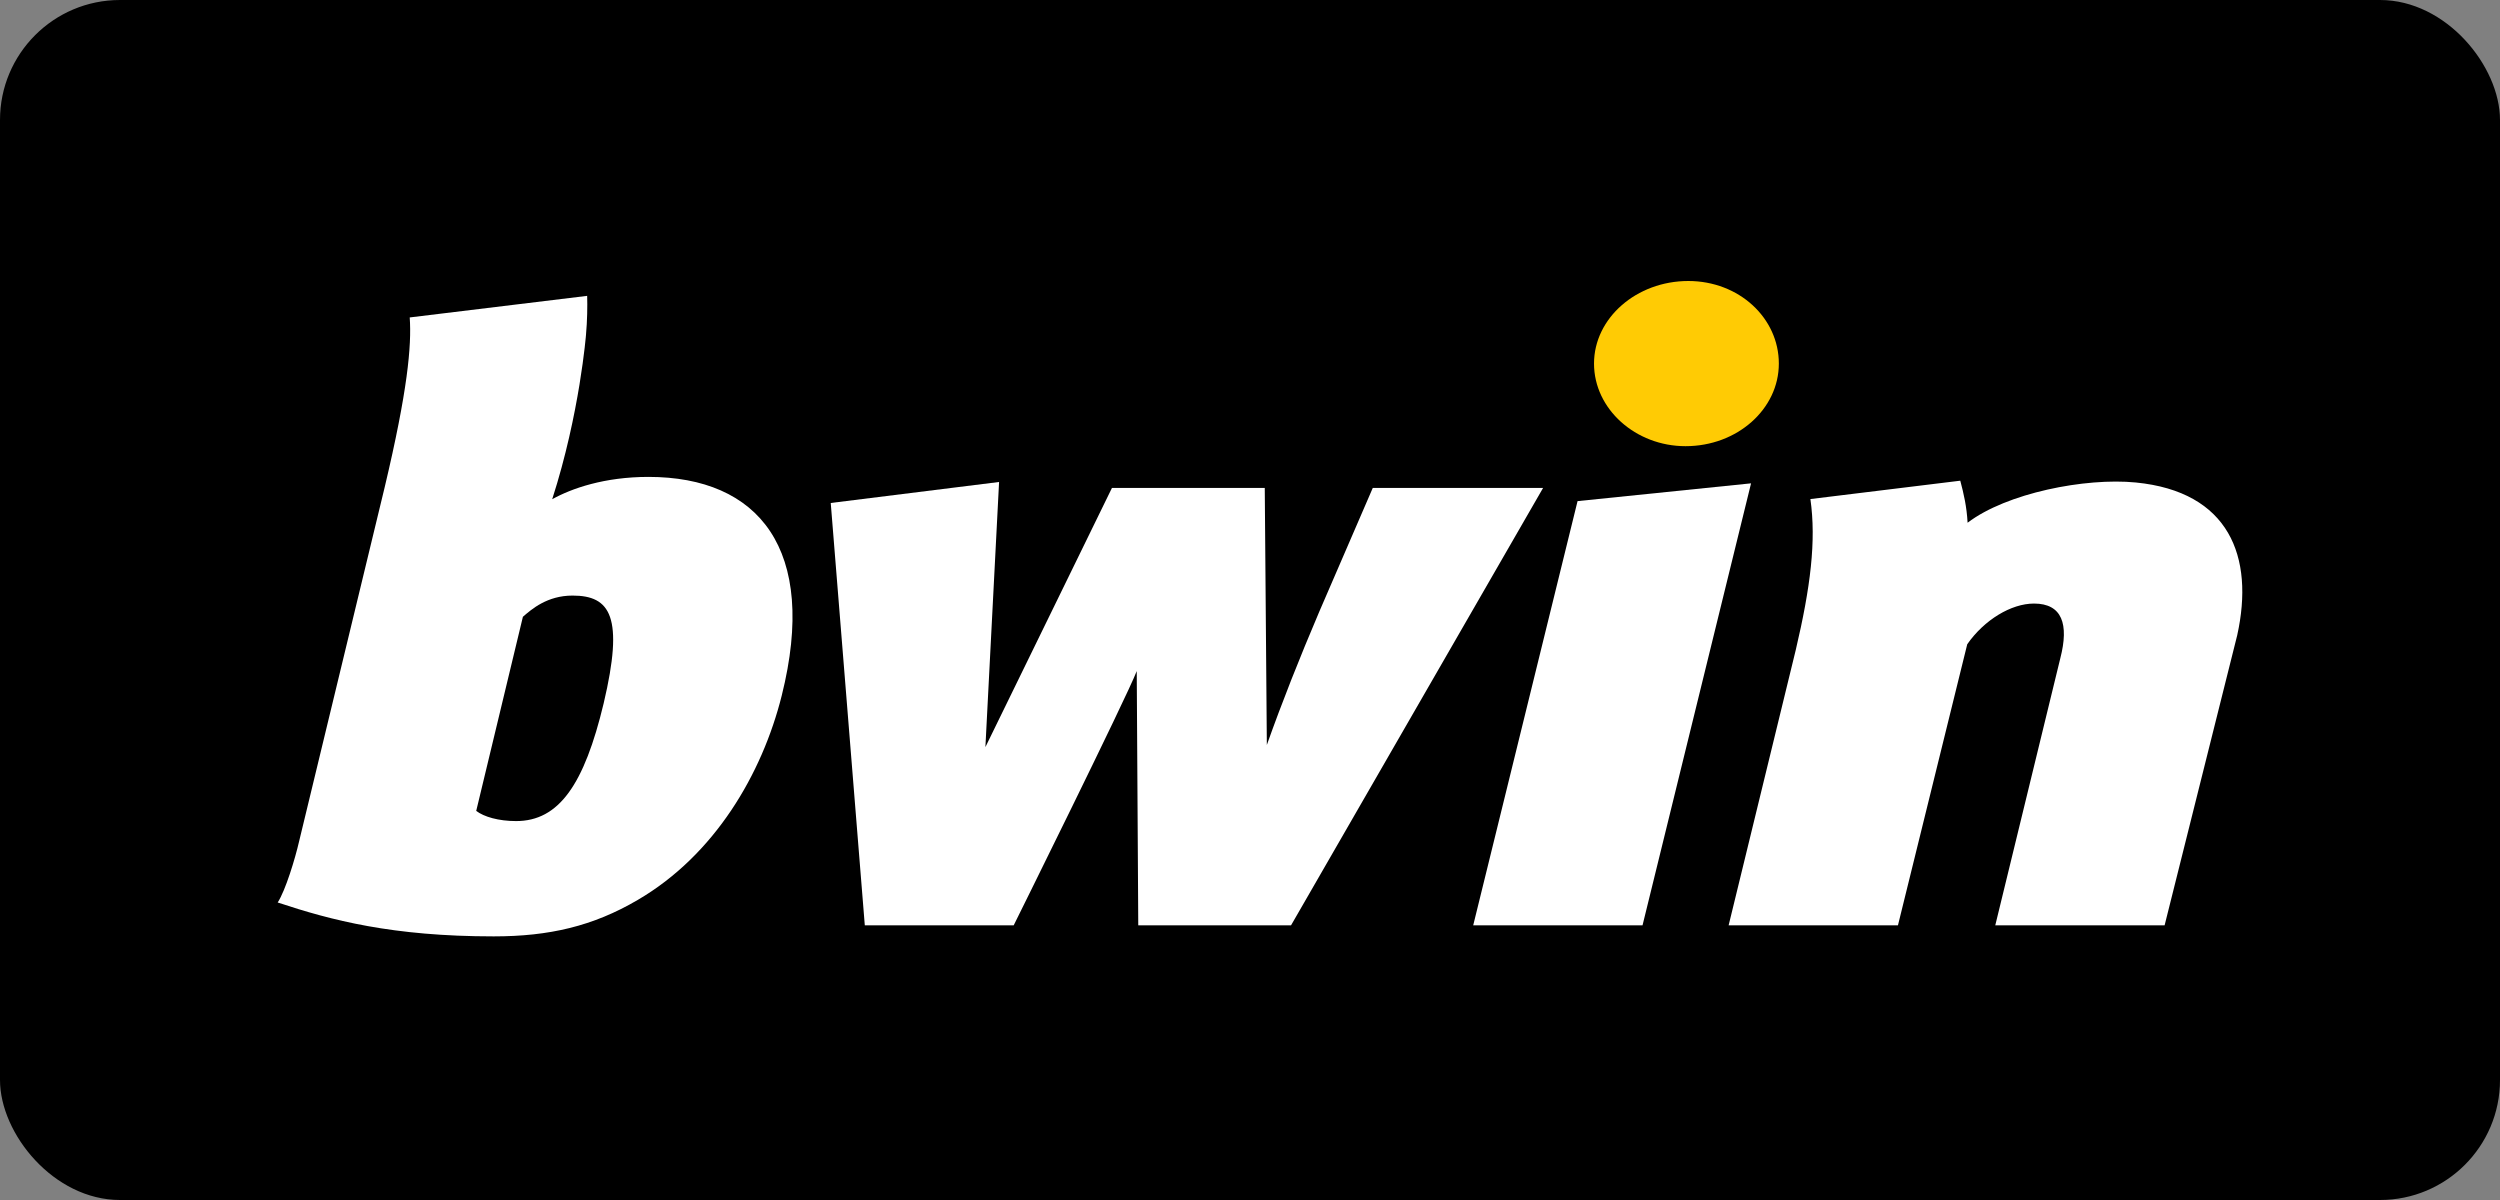
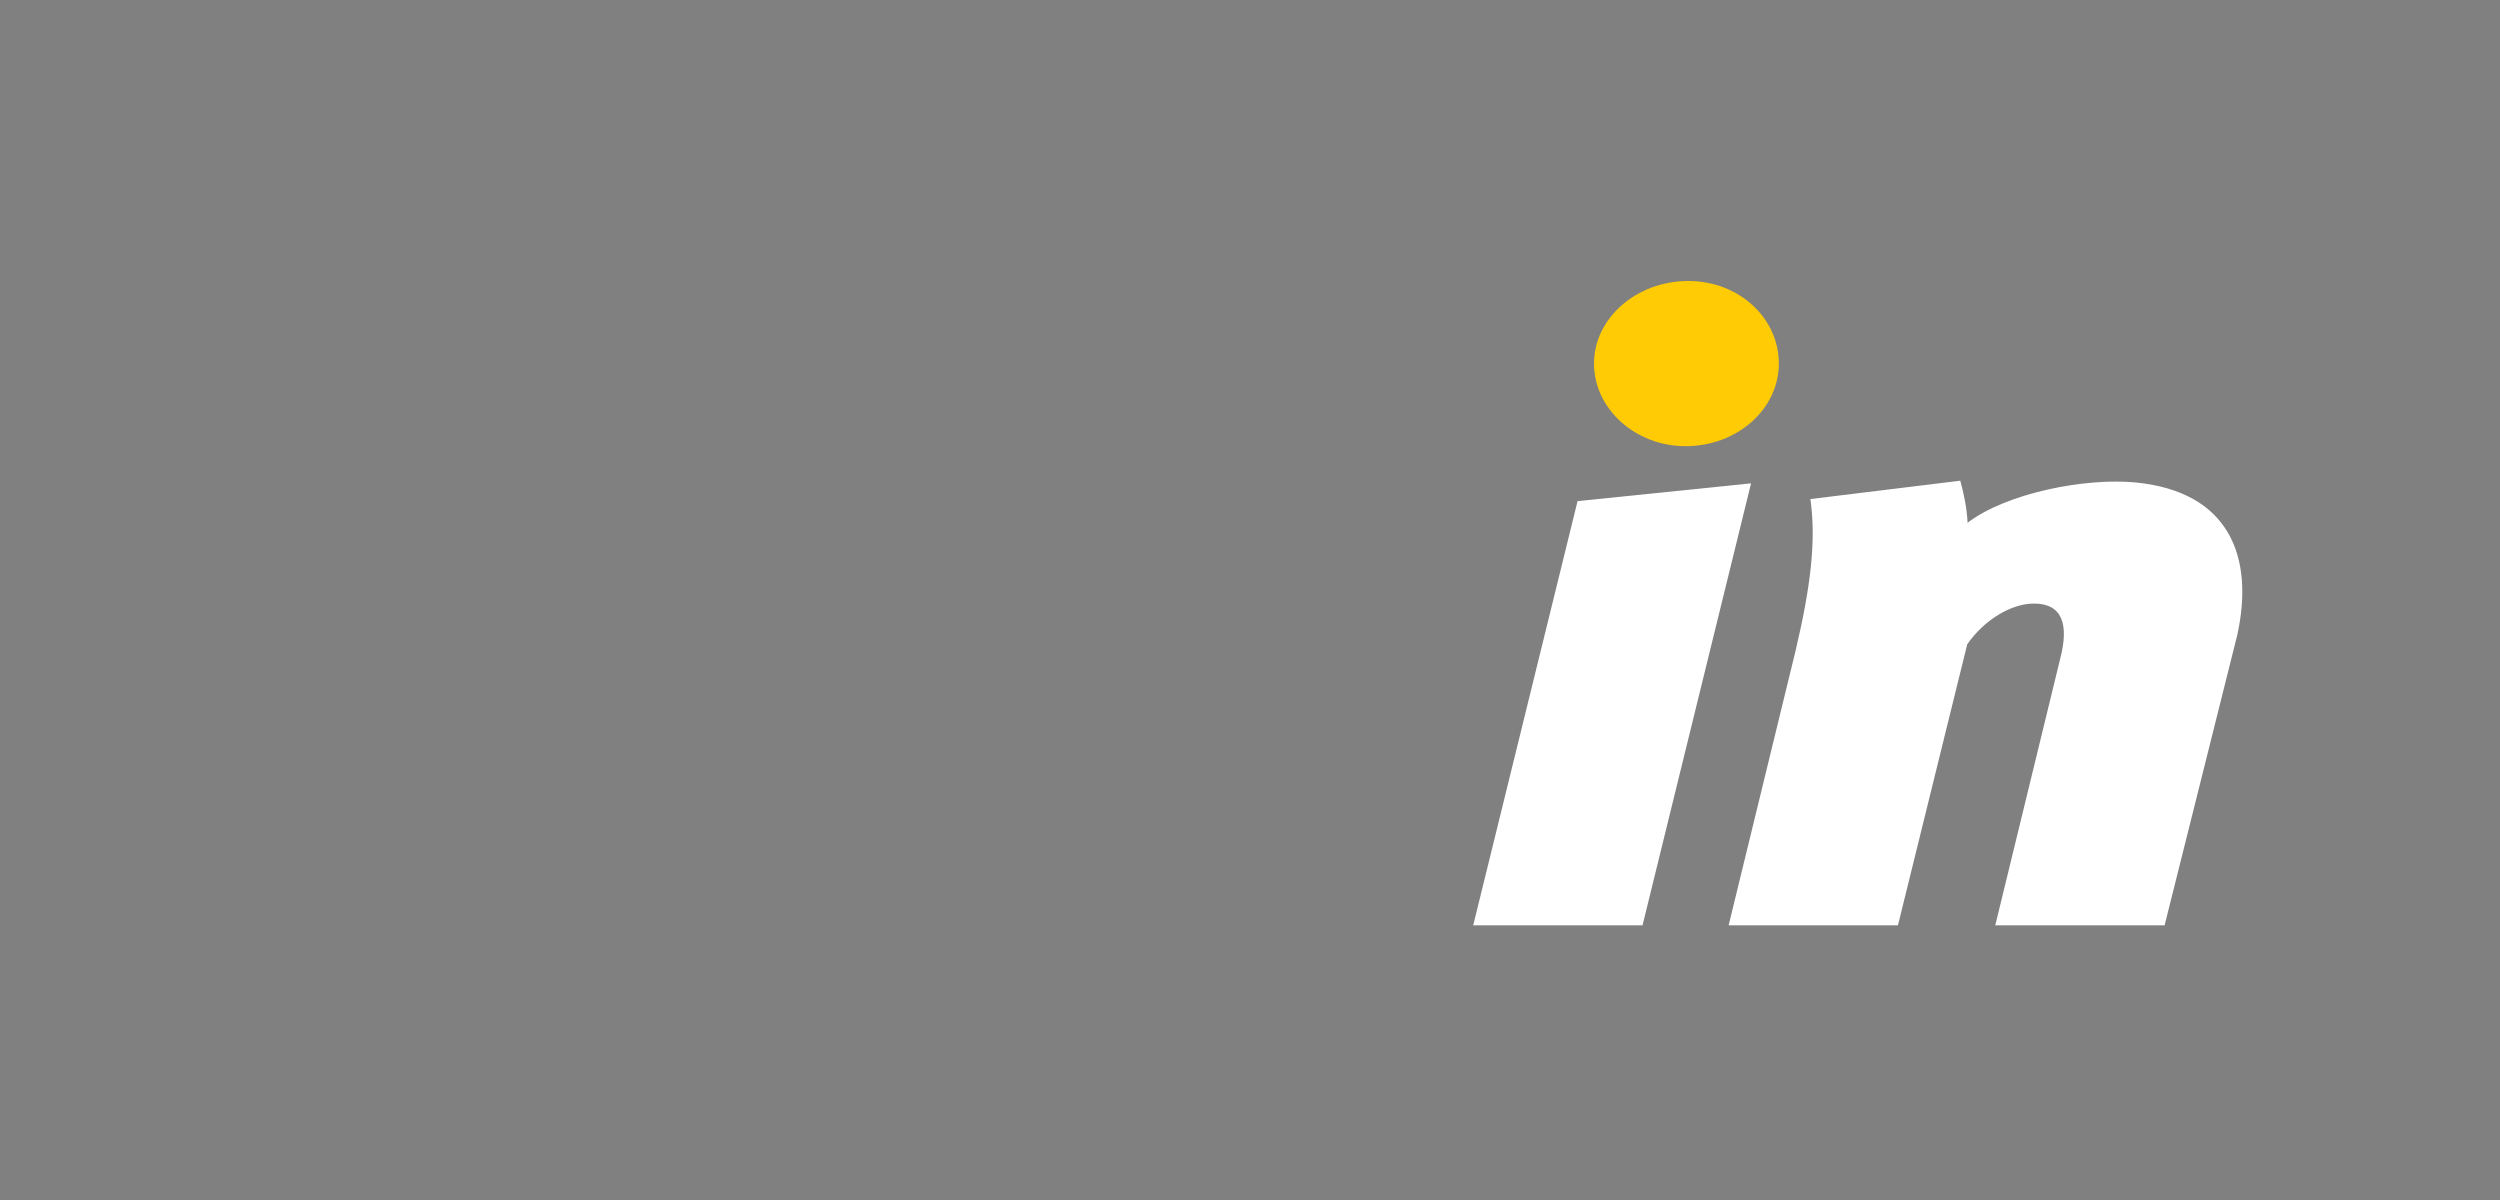
<svg xmlns="http://www.w3.org/2000/svg" width="125" height="60" viewBox="0 0 125 60" fill="none">
  <rect x="0" y="0" width="125" height="60" fill="#808080" stroke="none" />
-   <rect x="0" width="125" height="60" rx="6" fill="black" />
  <g clip-path="url(#clip0)">
-     <path d="M118 8.002H8V52.869H118V8.002Z" fill="black" />
    <path d="M78.878 25.056L73.66 46.268H82.126L87.553 24.167L78.878 25.056Z" fill="white" />
    <path d="M106.787 24.124C104.263 23.877 100.326 24.654 98.38 26.137C98.335 25.326 98.187 24.688 98.014 24.035L90.52 24.953C90.819 27.046 90.524 29.368 89.789 32.493L86.431 46.268H94.897L98.362 32.213C99.211 30.994 100.559 30.178 101.699 30.178C103.11 30.178 103.454 31.212 103.017 32.907L99.763 46.268H108.23L111.862 31.757C112.729 27.824 111.452 24.582 106.787 24.124Z" fill="white" />
    <path d="M88.942 18.179C88.942 15.904 86.956 14.05 84.415 14.05C81.827 14.05 79.701 15.904 79.701 18.179C79.701 20.454 81.781 22.309 84.276 22.309C86.862 22.309 88.942 20.454 88.942 18.179Z" fill="#FFCB04" />
-     <path d="M68.639 24.396L65.963 30.585C64.973 32.91 64.104 35.1 63.342 37.248L63.238 24.396H55.598L49.27 37.355L49.954 24.099L41.537 25.149L43.24 46.268H50.684C50.684 46.268 56.331 34.873 56.837 33.554L56.913 46.268H64.551L77.155 24.396H68.639Z" fill="white" />
-     <path d="M32.423 23.845C30.224 23.845 28.578 24.421 27.61 24.961C28.994 20.669 29.303 16.706 29.303 16.706L29.302 16.707C29.362 16.063 29.375 15.298 29.358 14.793L20.486 15.872C20.586 17.296 20.377 19.546 19.236 24.354L14.954 42.072C14.76 42.919 14.274 44.53 13.884 45.124C16.561 46.014 19.626 46.819 24.686 46.819C27.459 46.819 29.649 46.31 31.888 44.996C35.731 42.75 38.104 38.705 39.086 34.781C40.923 27.445 37.921 23.845 32.423 23.845ZM30.184 35.163C29.211 39.231 27.945 41.054 25.805 41.054C24.929 41.054 24.199 40.842 23.811 40.545L26.145 30.839C26.584 30.457 27.362 29.779 28.627 29.779C30.525 29.779 31.206 30.839 30.184 35.163Z" fill="white" />
  </g>
  <defs>
    <clipPath id="clip0">
      <rect width="110" height="44.869" fill="white" transform="translate(8 8)" />
    </clipPath>
  </defs>
</svg>